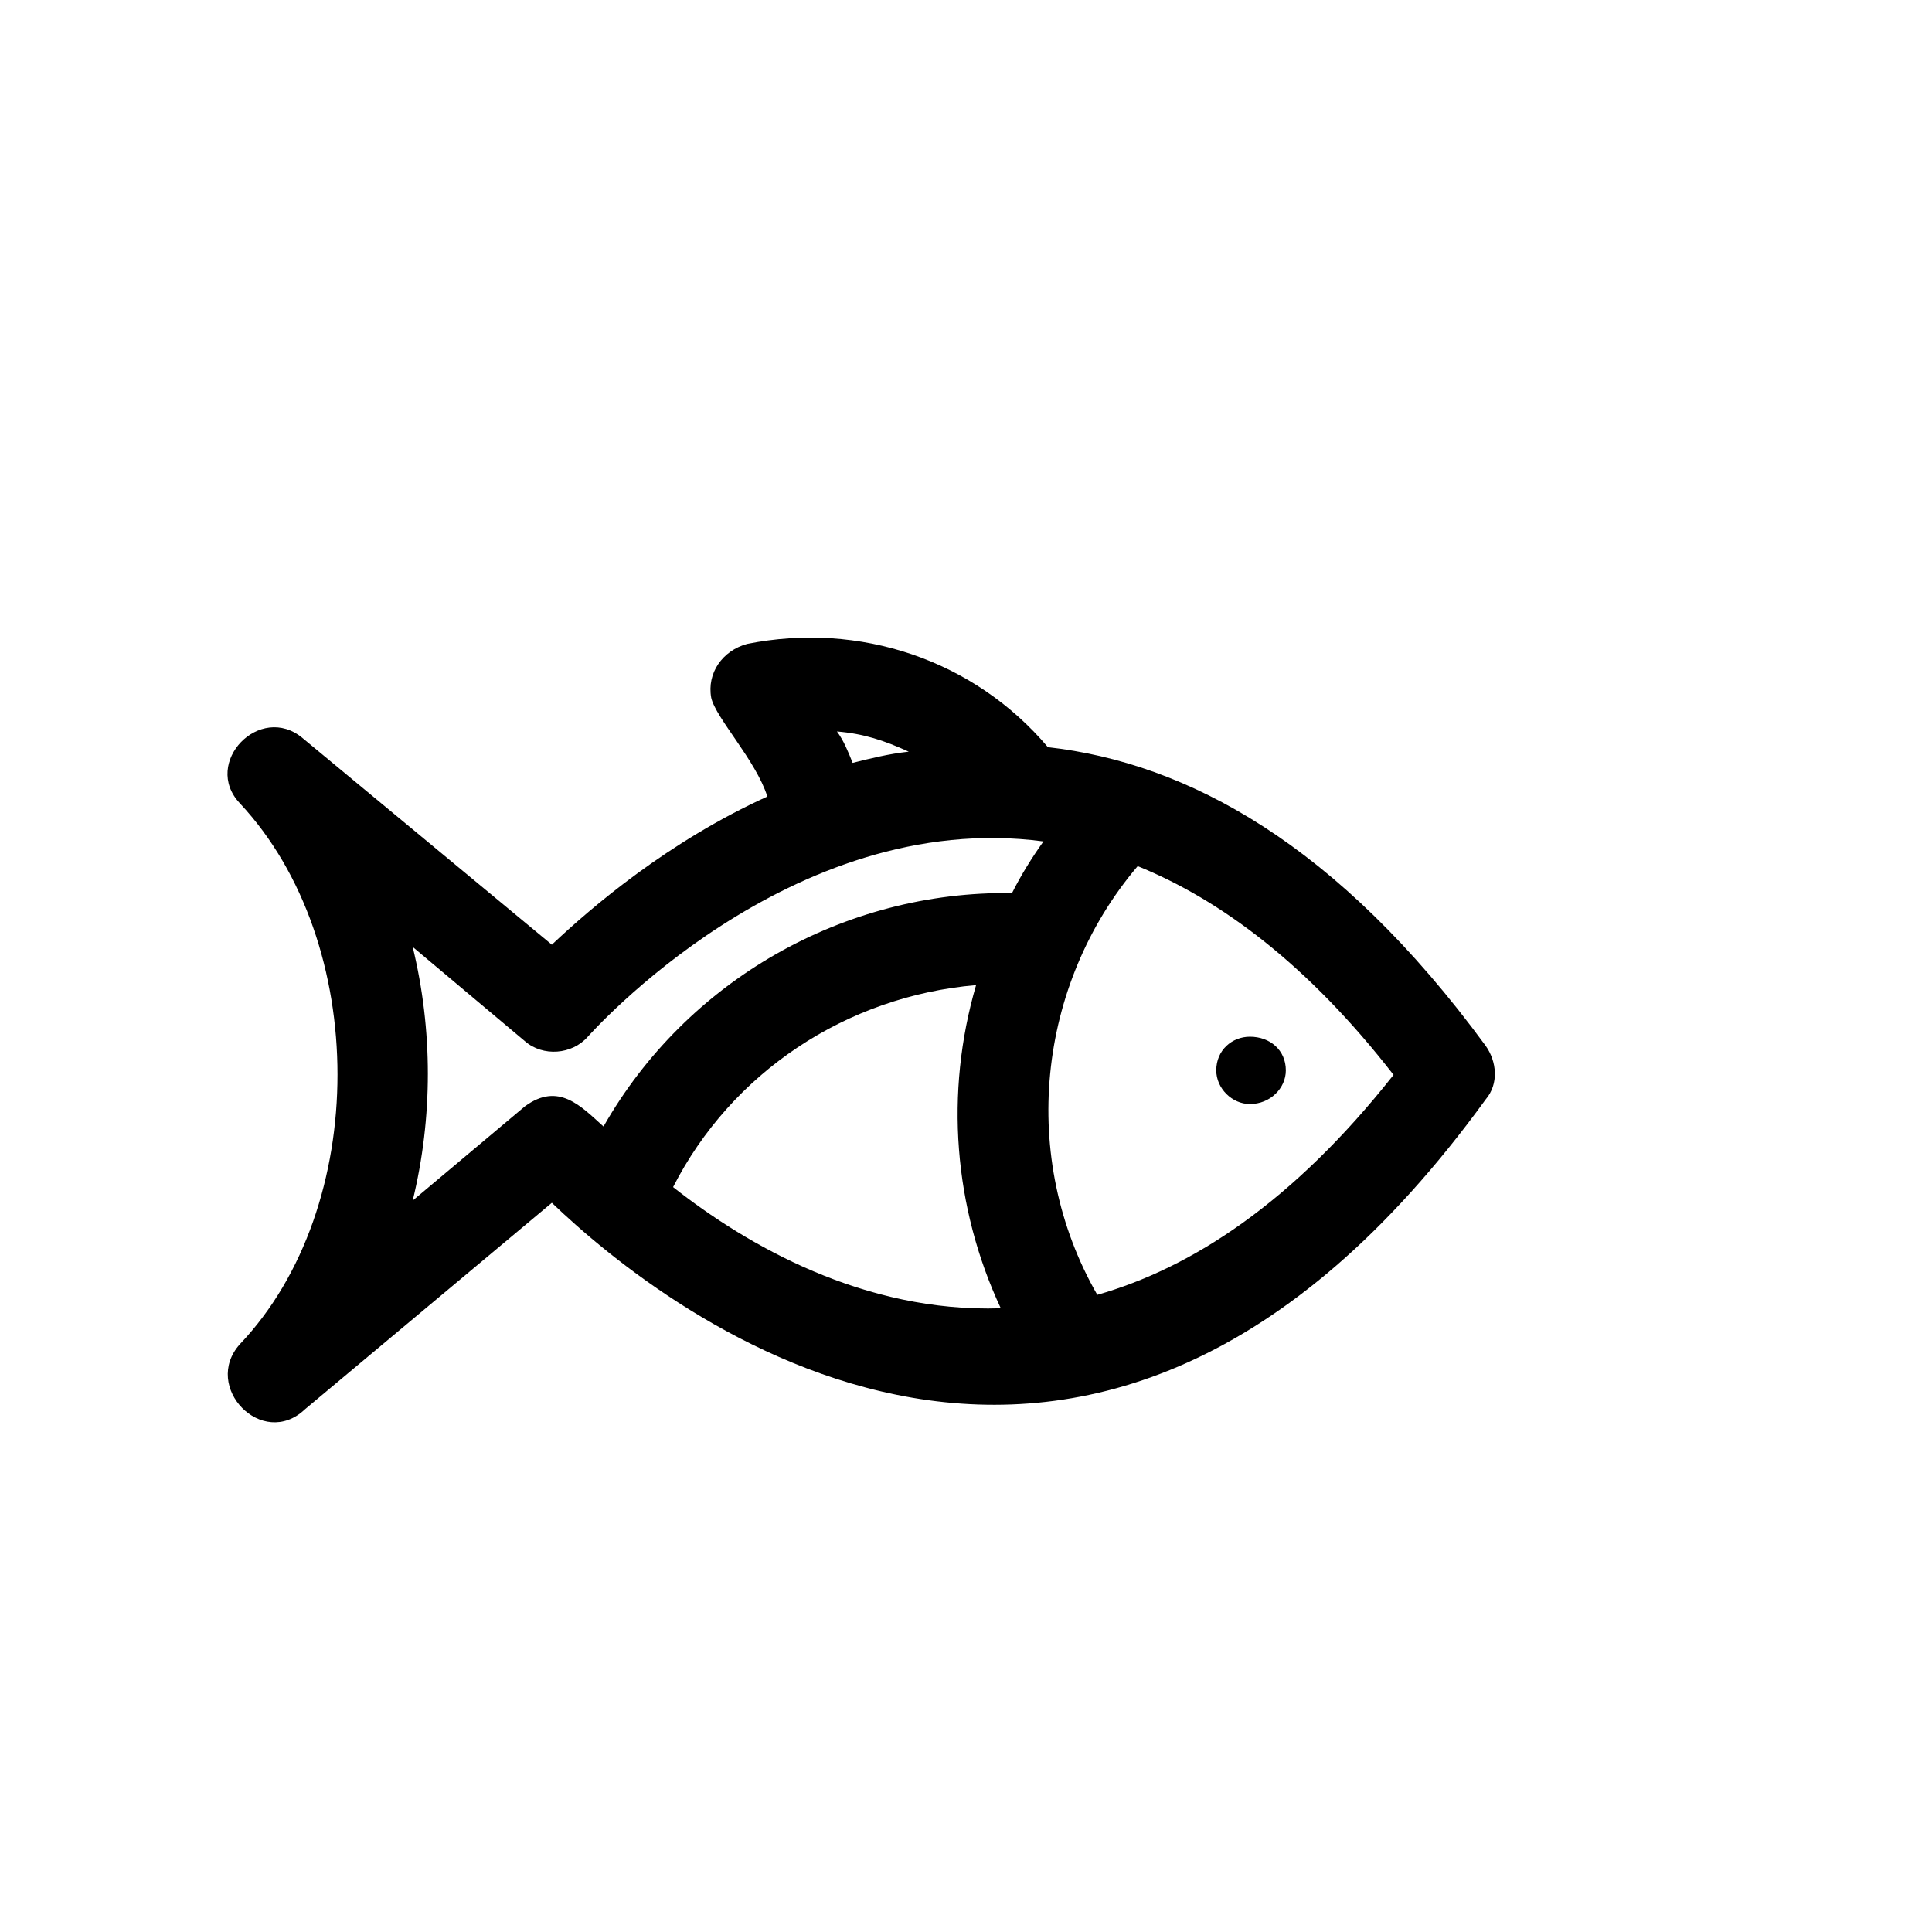
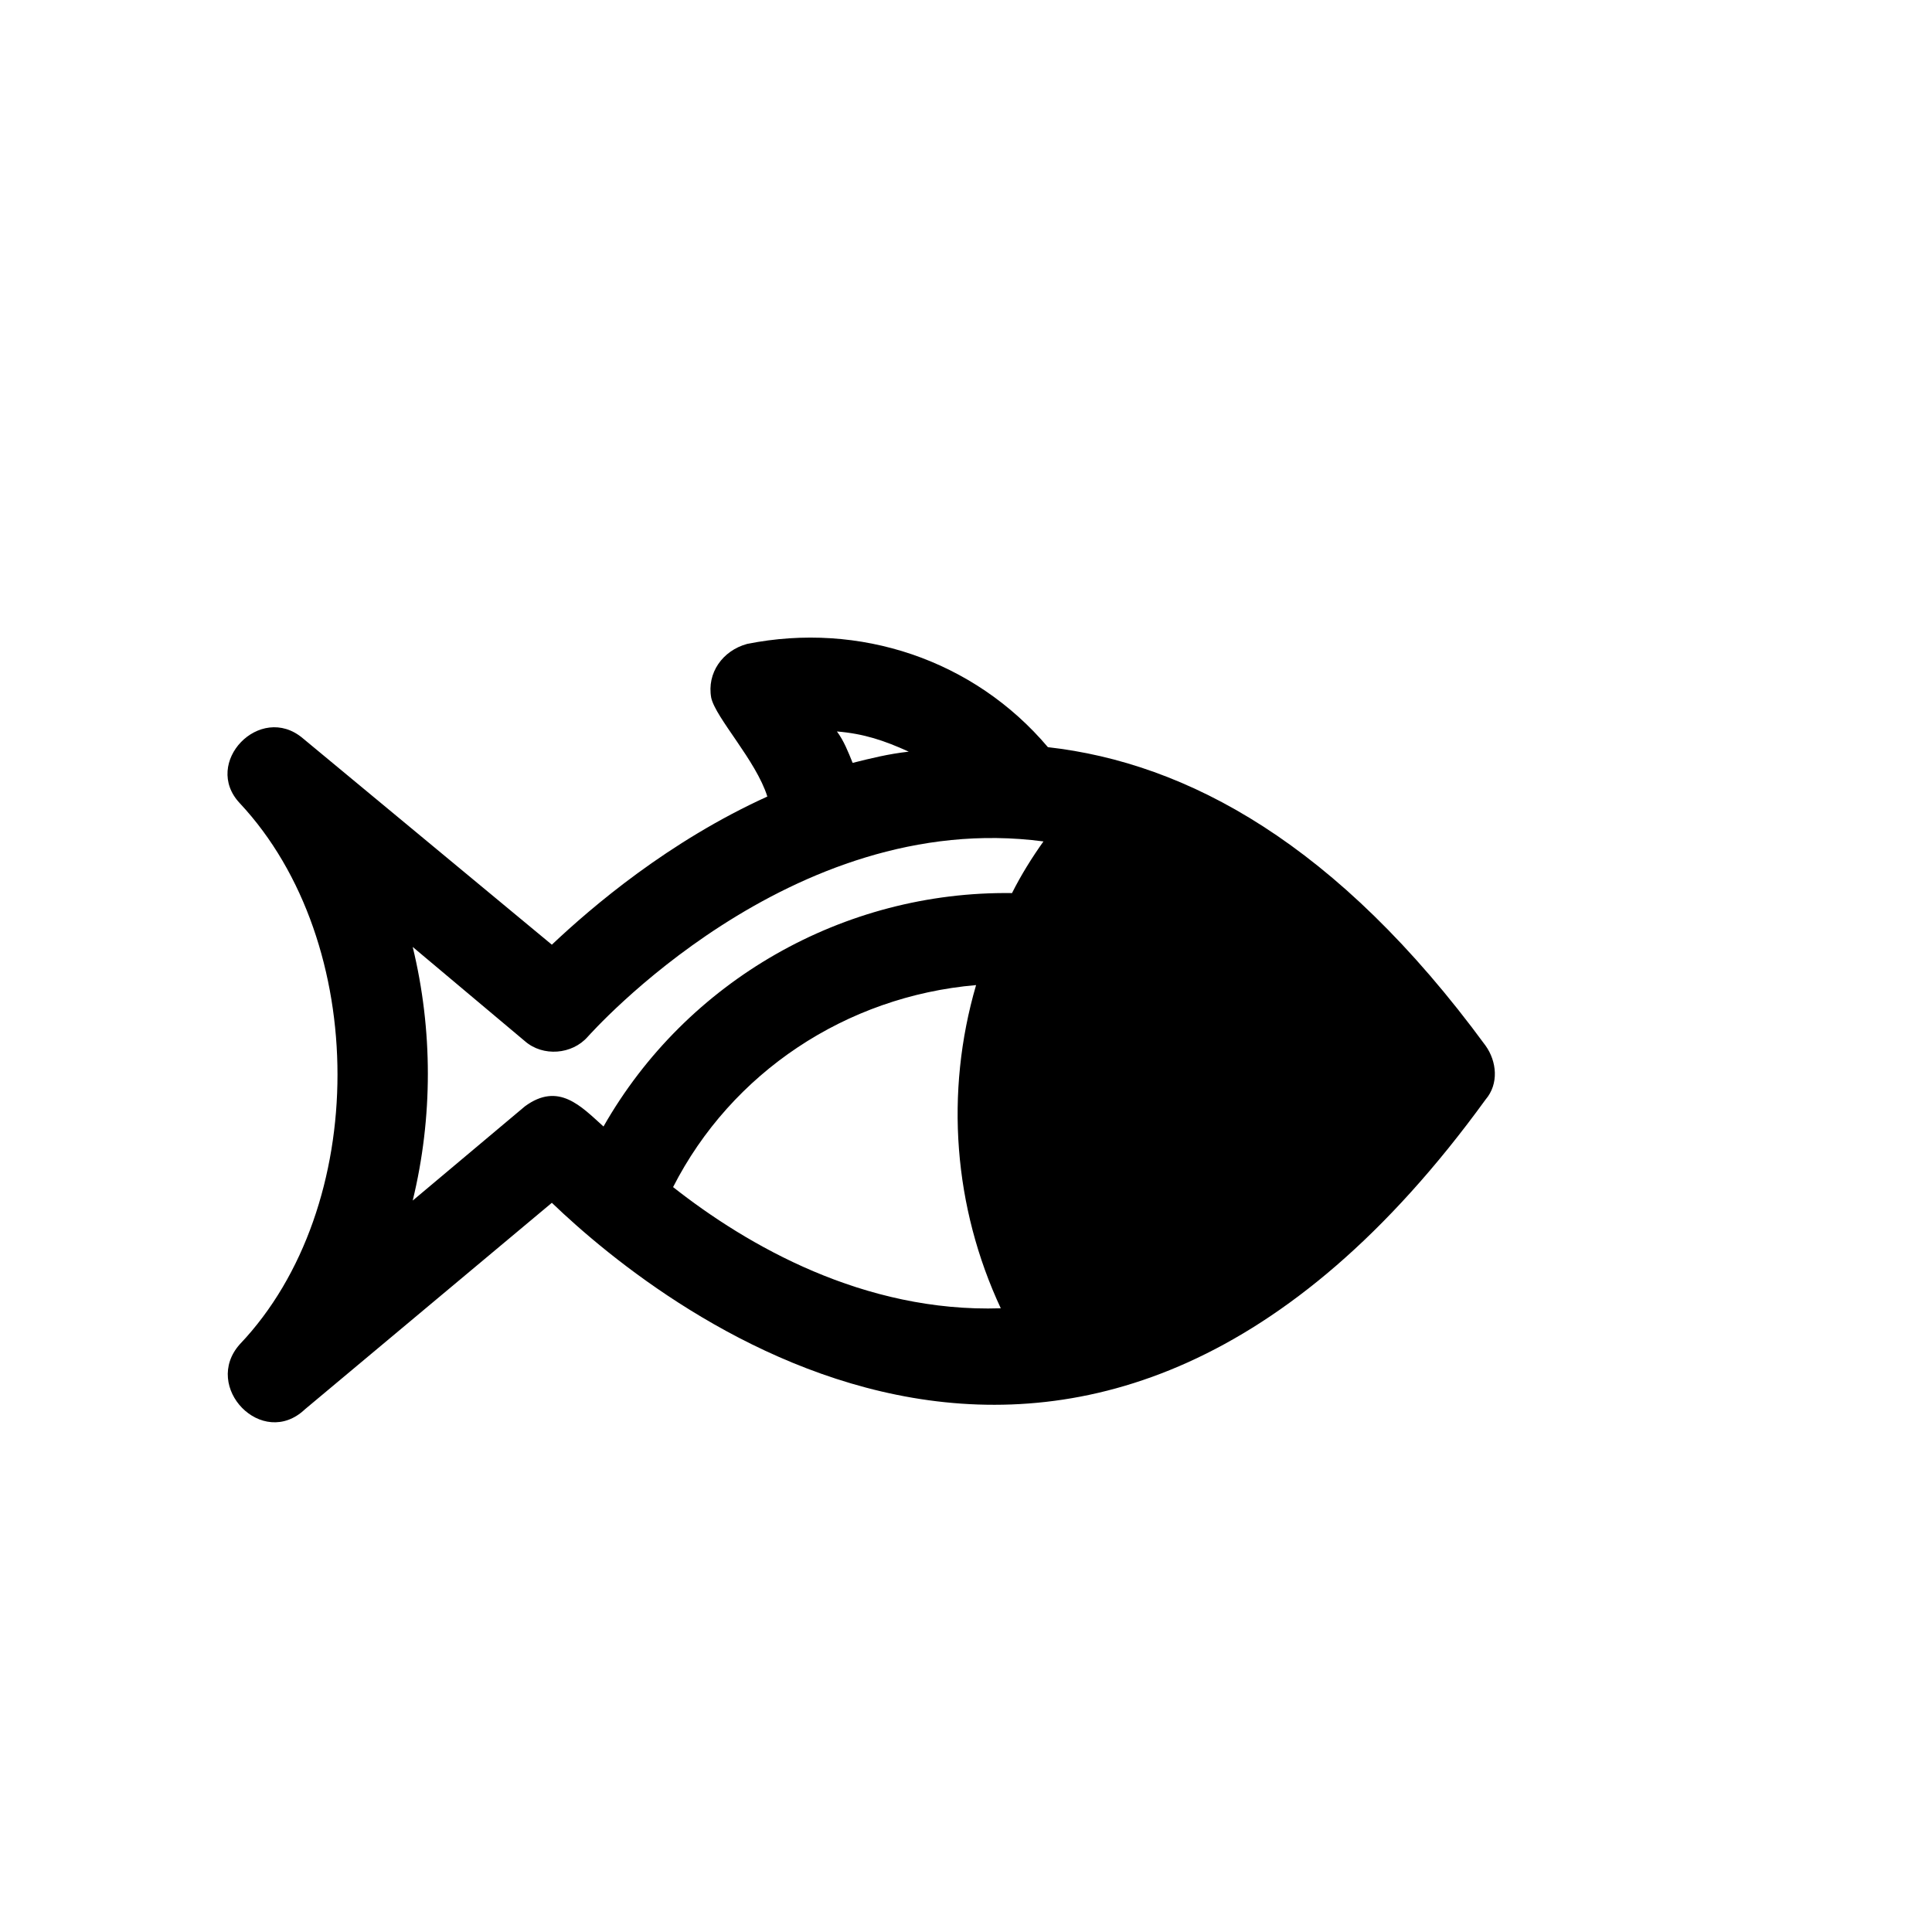
<svg xmlns="http://www.w3.org/2000/svg" fill="#000000" width="800px" height="800px" version="1.1" viewBox="144 144 512 512">
-   <path d="m513.31 428.85c-22.602-29.145-45.801-46.395-67.809-55.316-26.766 31.523-31.523 77.324-10.707 113.61 24.98-7.137 51.75-24.387 78.516-58.293zm-38.066-10.113c5.352 0 9.516 3.57 9.516 8.922 0 4.758-4.164 8.922-9.516 8.922-4.758 0-8.922-4.164-8.922-8.922 0-5.352 4.164-8.922 8.922-8.922zm-54.723-51.75c-67.215-8.922-120.15 51.152-120.75 51.75-4.164 4.758-11.895 5.352-16.656 1.191l-29.742-24.98c5.352 22.008 5.352 45.207 0 67.215l29.742-24.98c8.922-6.543 14.871 0 20.82 5.352 22.008-38.664 63.645-62.457 108.26-61.859 2.379-4.758 5.352-9.516 8.328-13.68zm-130.27 27.363c10.707-10.113 30.93-27.363 57.102-39.258-2.973-9.516-13.68-20.82-14.871-26.172-1.191-6.543 2.973-12.492 9.516-14.277 29.742-5.949 60.078 4.164 79.707 27.363 36.879 4.164 76.73 25.578 115.99 79.109 2.973 4.164 3.57 10.113 0 14.277-105.28 145.14-217.11 56.508-247.45 27.363l-65.43 54.723c-11.301 10.707-27.363-5.949-17.25-17.25 34.5-36.285 34.5-106.47 0-143.35-10.113-10.707 5.352-26.766 16.656-17.25l66.023 54.723zm79.707-48.18c4.758-1.191 9.516-2.379 14.871-2.973-6.543-2.973-11.895-4.758-19.035-5.352 1.785 2.379 2.973 5.352 4.164 8.328zm-47.586 112.42c19.629 15.465 50.559 33.309 86.844 32.121-12.492-26.766-14.871-57.102-6.543-85.652-34.5 2.973-64.836 23.199-80.301 53.535z" />
+   <path d="m513.31 428.85zm-38.066-10.113c5.352 0 9.516 3.57 9.516 8.922 0 4.758-4.164 8.922-9.516 8.922-4.758 0-8.922-4.164-8.922-8.922 0-5.352 4.164-8.922 8.922-8.922zm-54.723-51.75c-67.215-8.922-120.15 51.152-120.75 51.75-4.164 4.758-11.895 5.352-16.656 1.191l-29.742-24.98c5.352 22.008 5.352 45.207 0 67.215l29.742-24.98c8.922-6.543 14.871 0 20.82 5.352 22.008-38.664 63.645-62.457 108.26-61.859 2.379-4.758 5.352-9.516 8.328-13.68zm-130.27 27.363c10.707-10.113 30.93-27.363 57.102-39.258-2.973-9.516-13.68-20.82-14.871-26.172-1.191-6.543 2.973-12.492 9.516-14.277 29.742-5.949 60.078 4.164 79.707 27.363 36.879 4.164 76.73 25.578 115.99 79.109 2.973 4.164 3.57 10.113 0 14.277-105.28 145.14-217.11 56.508-247.45 27.363l-65.43 54.723c-11.301 10.707-27.363-5.949-17.25-17.25 34.5-36.285 34.5-106.47 0-143.35-10.113-10.707 5.352-26.766 16.656-17.25l66.023 54.723zm79.707-48.18c4.758-1.191 9.516-2.379 14.871-2.973-6.543-2.973-11.895-4.758-19.035-5.352 1.785 2.379 2.973 5.352 4.164 8.328zm-47.586 112.42c19.629 15.465 50.559 33.309 86.844 32.121-12.492-26.766-14.871-57.102-6.543-85.652-34.5 2.973-64.836 23.199-80.301 53.535z" />
</svg>